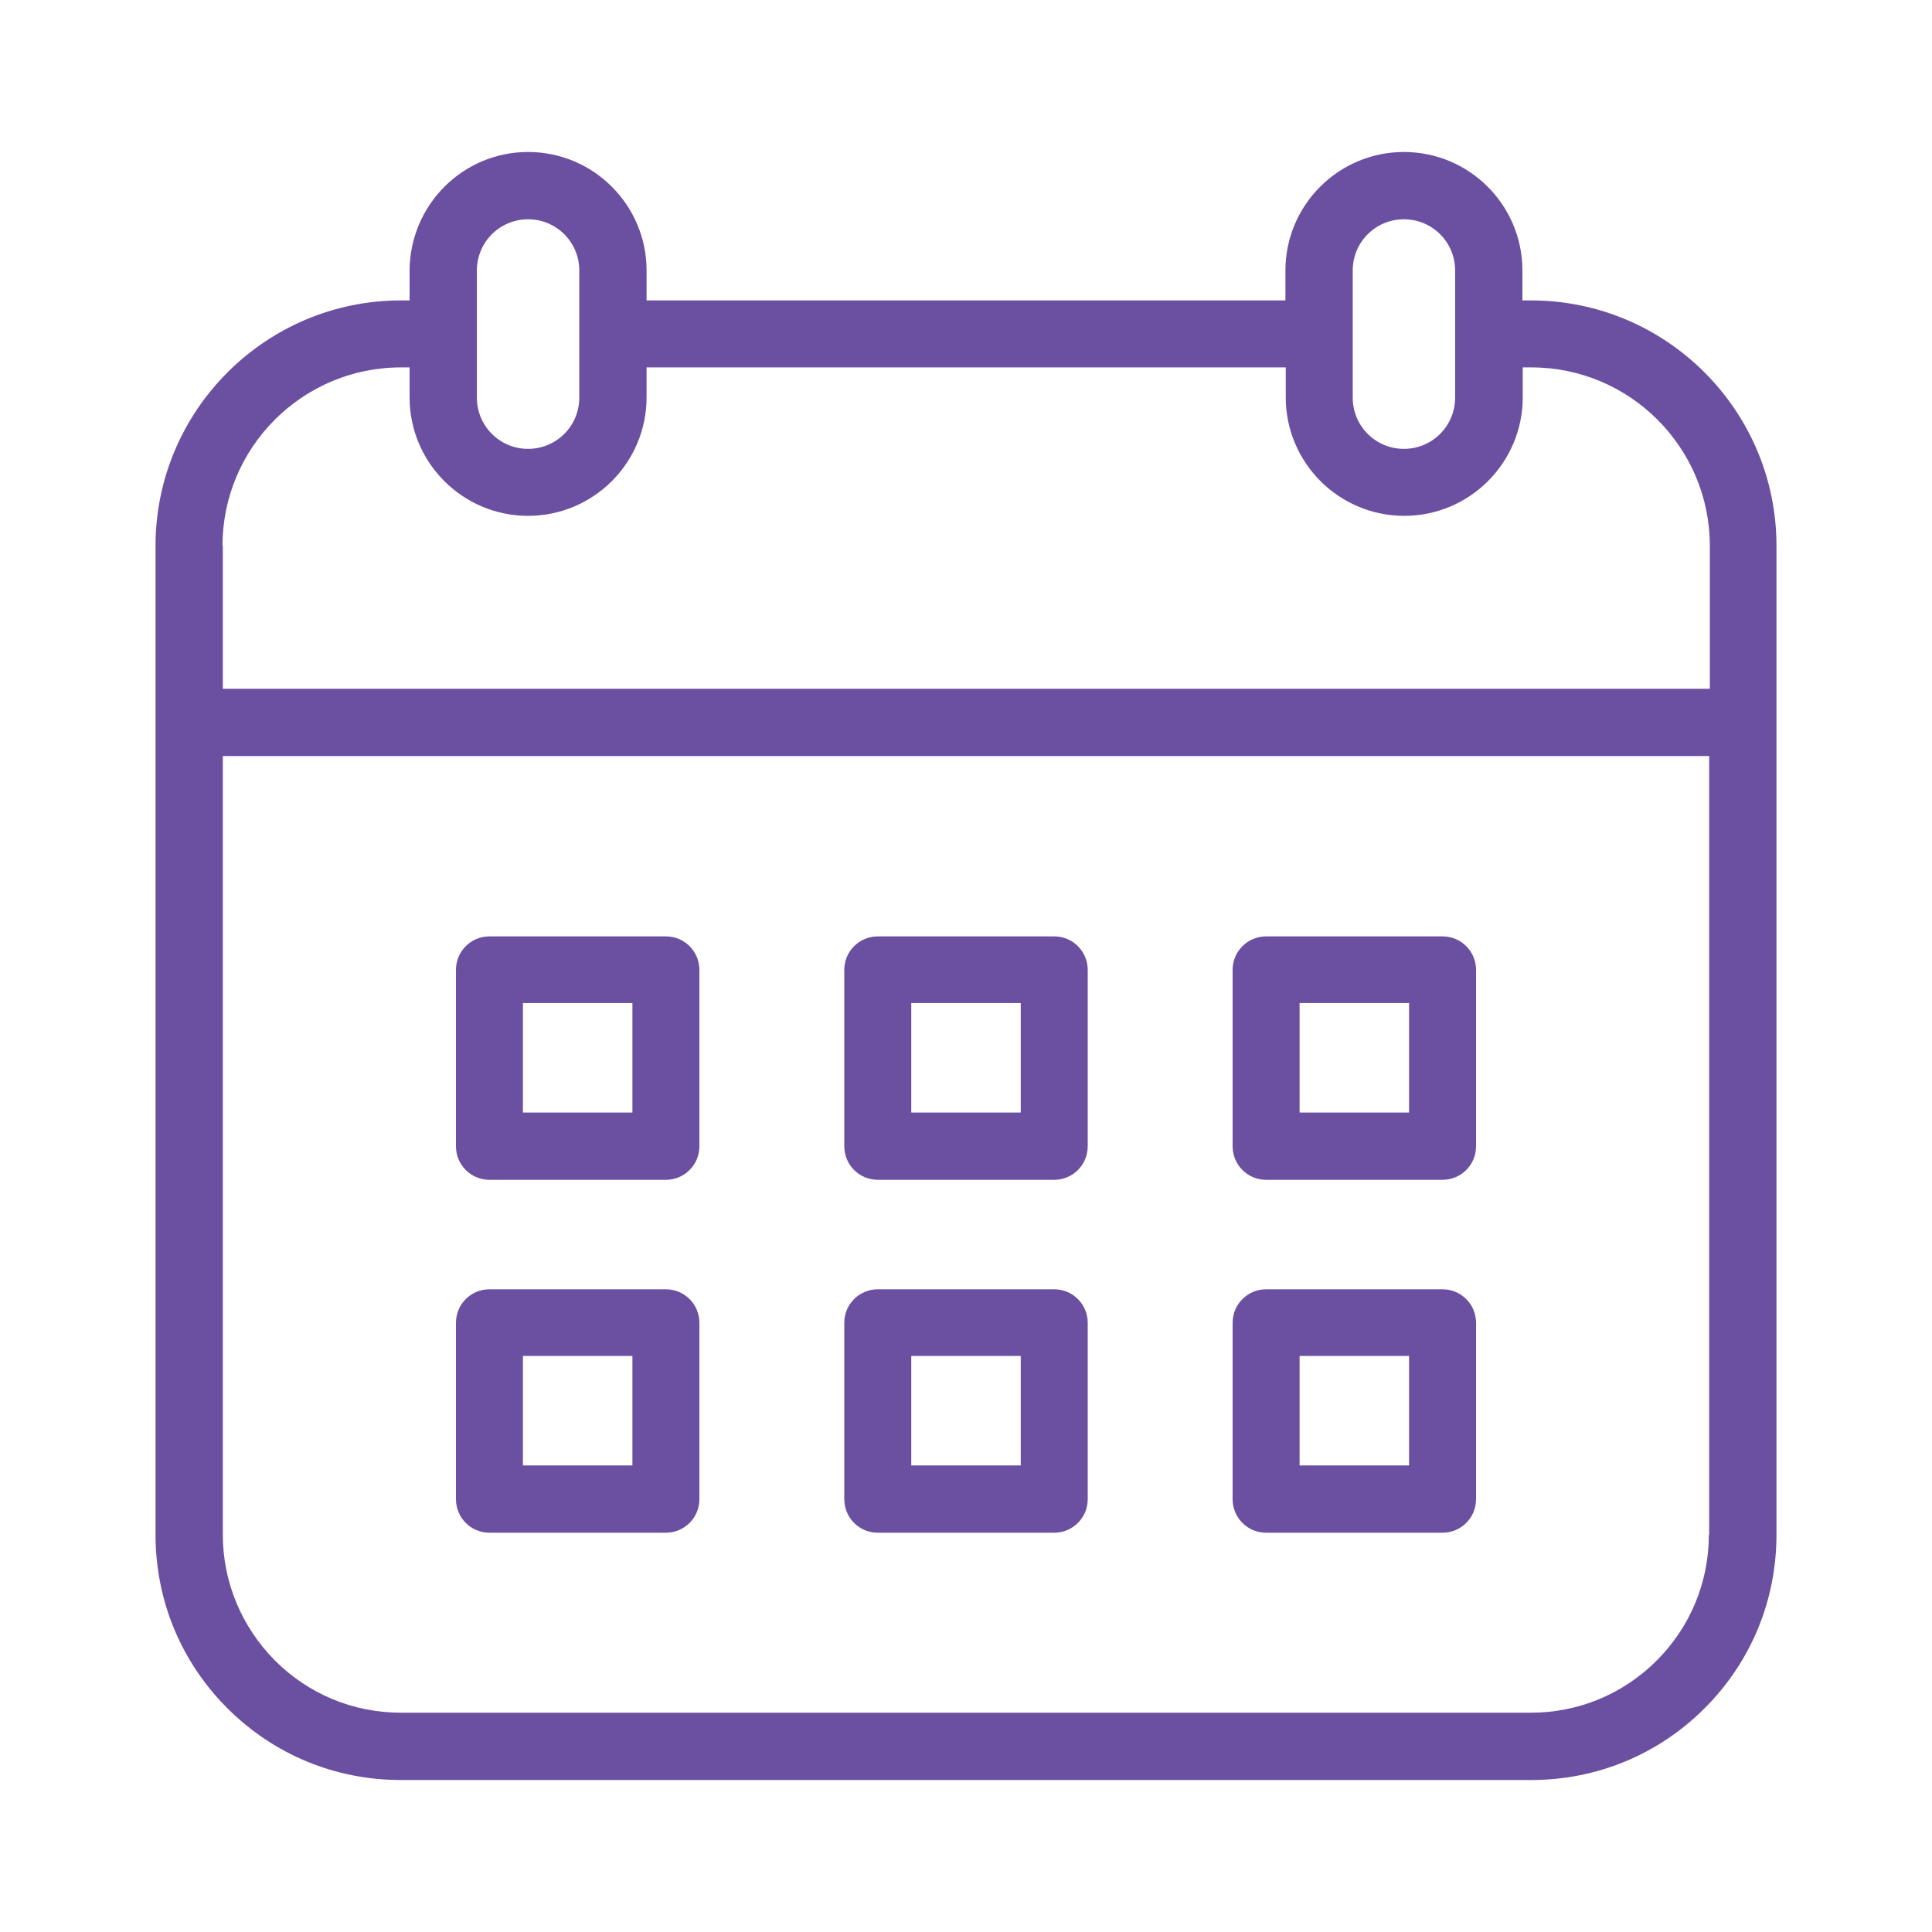
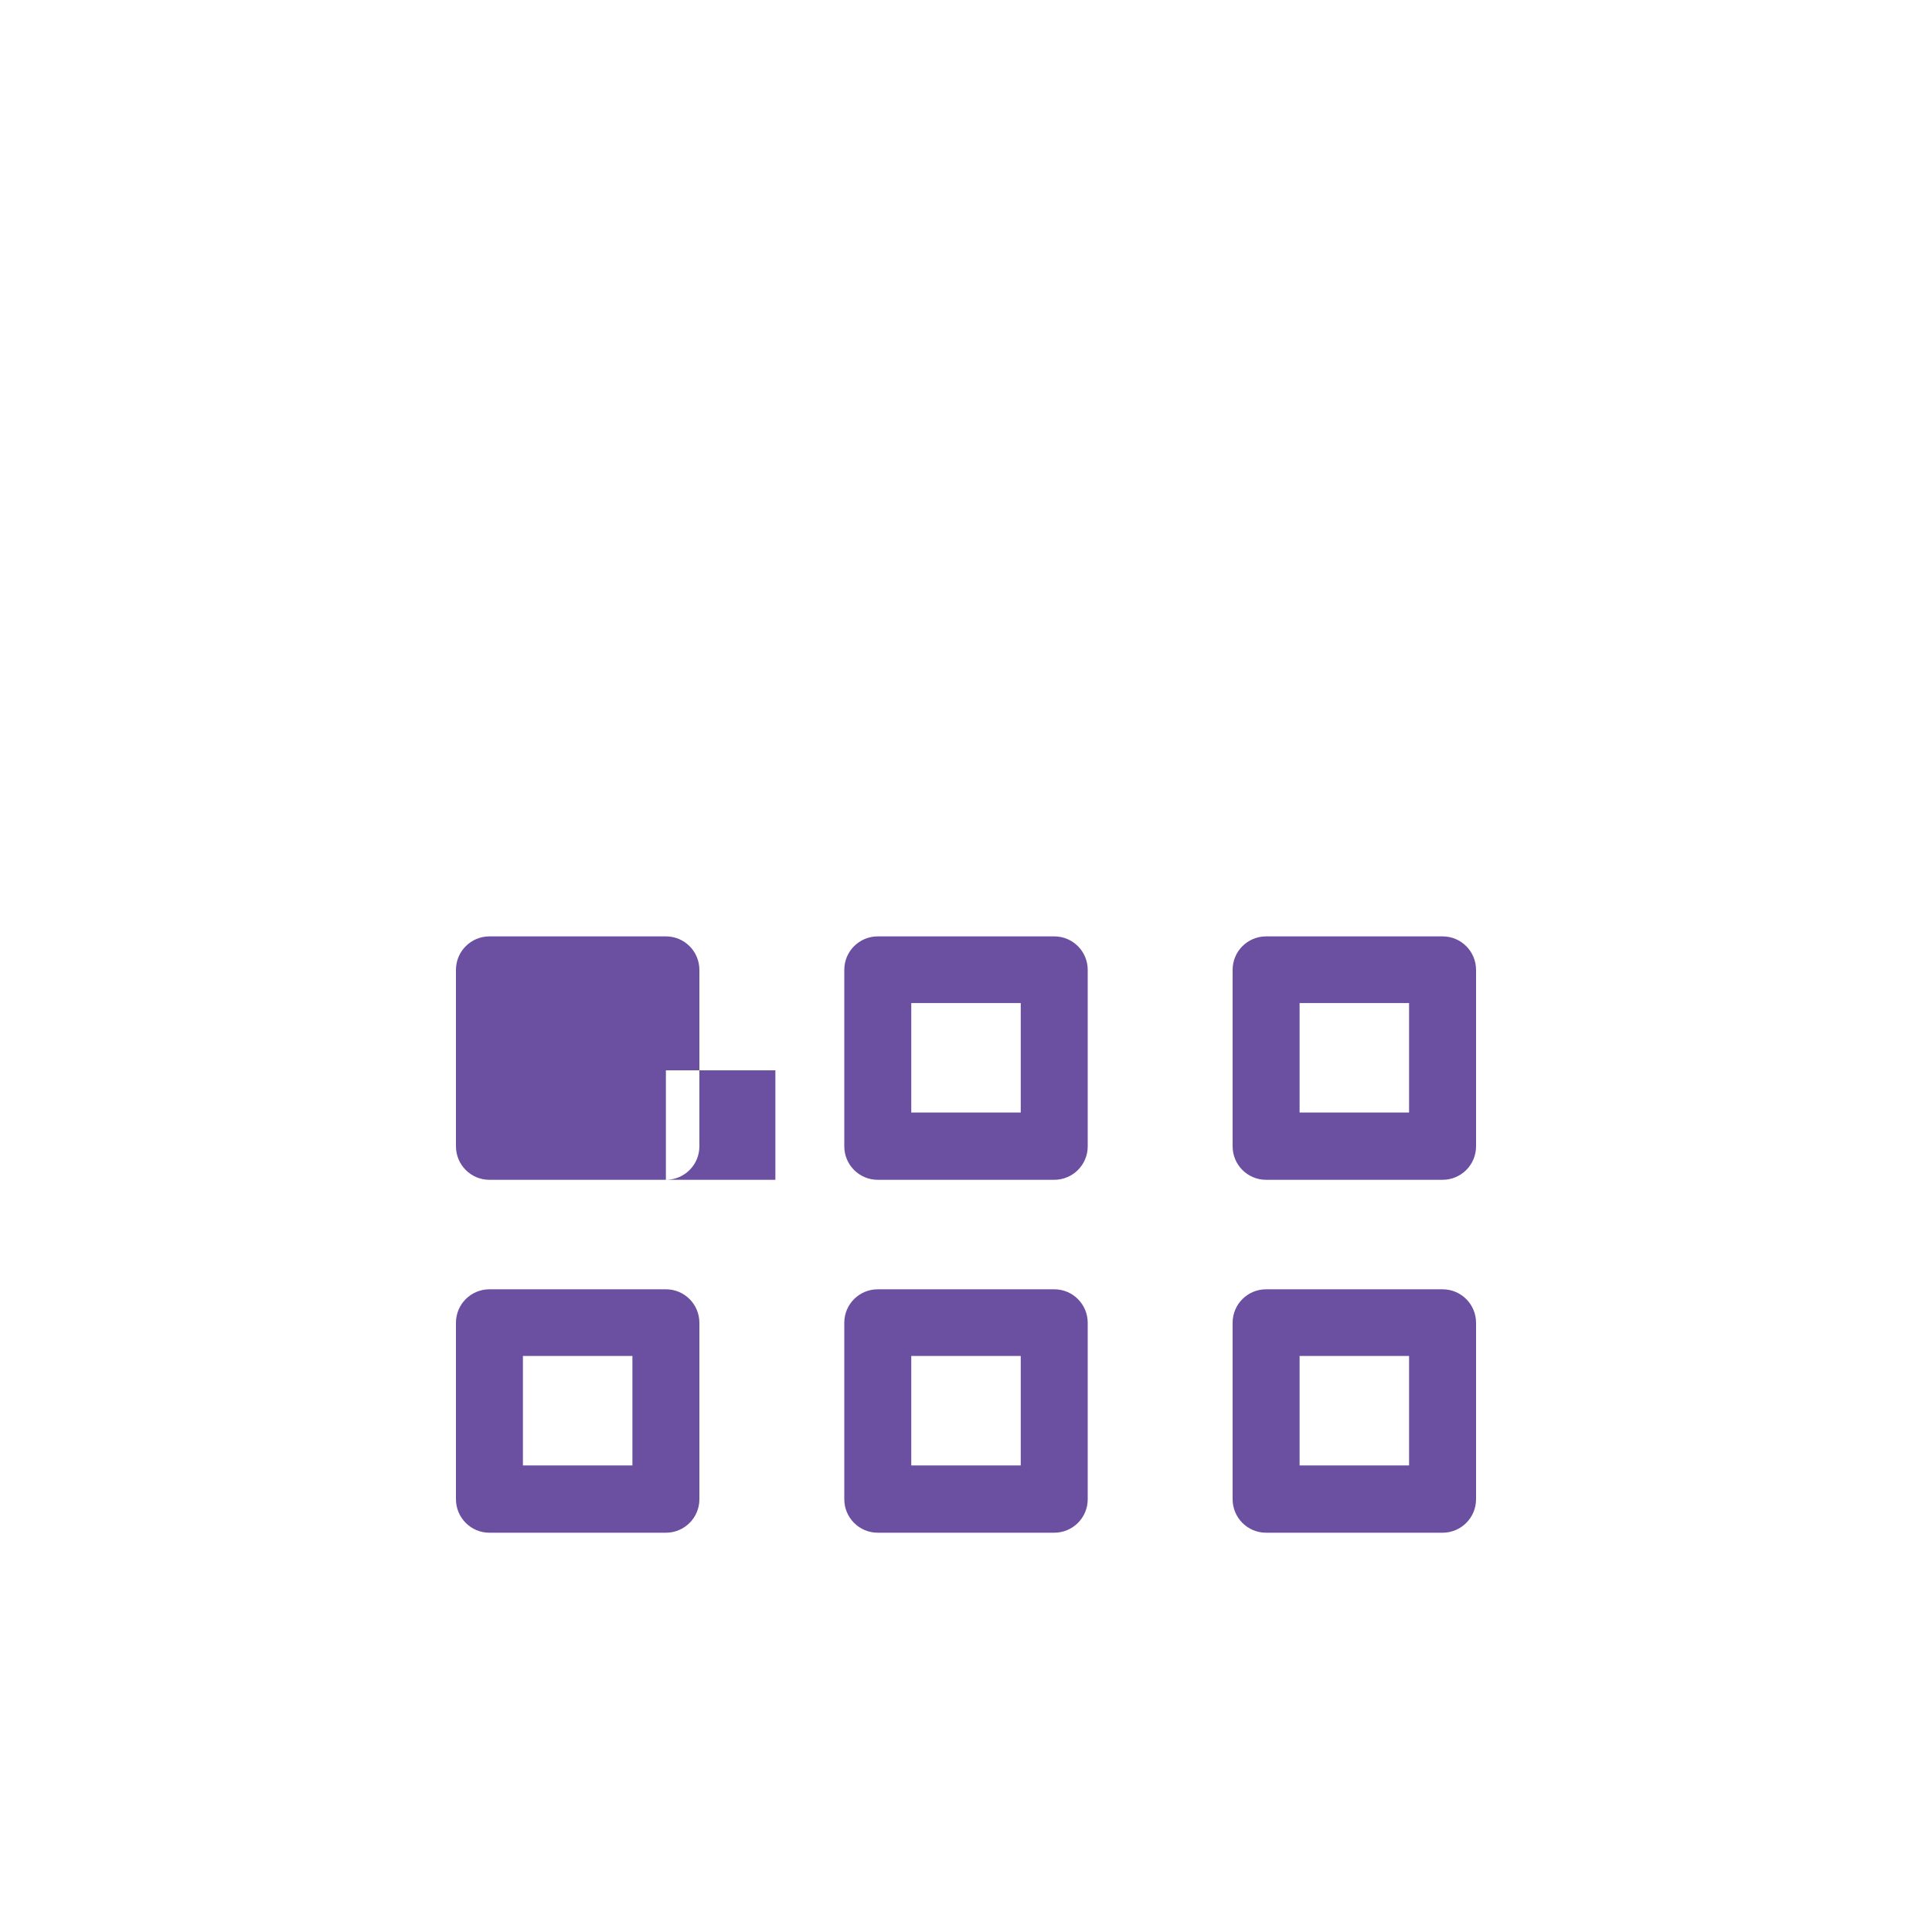
<svg xmlns="http://www.w3.org/2000/svg" viewBox="0 0 60 60">
  <g id="calendar" transform="matrix(1, 0, 0, 1, 4.440892098500626e-16, 0)">
-     <path d="M47.55,9.33h-.27v-.93c0-2.03-1.65-3.68-3.68-3.68s-3.68,1.65-3.68,3.68v.93H20.08v-.93c0-2.03-1.65-3.68-3.68-3.68-2.03,0-3.67,1.65-3.68,3.68v.93h-.27c-4.2,0-7.62,3.42-7.62,7.62v30.71c0,2.04,.79,3.95,2.23,5.39s3.35,2.23,5.39,2.23H47.55c2.04,0,3.95-.79,5.39-2.23s2.23-3.35,2.23-5.39V16.95c0-4.2-3.42-7.62-7.62-7.62Zm-5.54-.93c0-.88,.71-1.59,1.59-1.59s1.59,.71,1.59,1.59v3.95c0,.88-.71,1.59-1.59,1.59s-1.59-.71-1.59-1.59v-3.95Zm-27.2,0c0-.88,.71-1.59,1.59-1.59v-1.04s0,1.04,0,1.04c.88,0,1.59,.71,1.59,1.59v3.95c0,.88-.71,1.59-1.59,1.59s-1.59-.71-1.59-1.59v-3.95Zm-7.9,8.55c0-3.05,2.48-5.54,5.54-5.54h.27v.93c0,2.03,1.65,3.68,3.68,3.68s3.68-1.65,3.68-3.68v-.93h19.85v.93c0,2.03,1.65,3.68,3.68,3.68s3.68-1.65,3.68-3.68v-.93h.27c3.05,0,5.54,2.48,5.54,5.54v4.44H6.92v-4.44Zm46.16,30.71c0,1.48-.58,2.87-1.62,3.91s-2.43,1.62-3.91,1.62H12.45c-1.48,0-2.87-.58-3.91-1.62-1.04-1.05-1.62-2.44-1.62-3.91V23.48H53.08v24.18Z" style="fill: rgb(107, 79, 161);" />
    <g id="Group_25">
      <g id="Rectangle_67">
-         <path d="M20.68,36.64h-5.48c-.58,0-1.04-.47-1.04-1.04v-5.48c0-.58,.47-1.04,1.04-1.04h5.48c.58,0,1.04,.47,1.04,1.04v5.48c0,.58-.47,1.04-1.04,1.04Zm-4.44-2.09h3.4v-3.4h-3.4v3.4Z" style="fill: rgb(107, 79, 161);" />
+         <path d="M20.68,36.64h-5.48c-.58,0-1.04-.47-1.04-1.04v-5.48c0-.58,.47-1.04,1.04-1.04h5.48c.58,0,1.04,.47,1.04,1.04v5.48c0,.58-.47,1.04-1.04,1.04Zh3.4v-3.4h-3.4v3.4Z" style="fill: rgb(107, 79, 161);" />
      </g>
      <g id="Rectangle_68">
        <path d="M32.74,36.64h-5.48c-.58,0-1.04-.47-1.04-1.04v-5.48c0-.58,.47-1.04,1.04-1.04h5.48c.58,0,1.04,.47,1.04,1.04v5.48c0,.58-.47,1.04-1.04,1.04Zm-4.44-2.09h3.4v-3.4h-3.4v3.4Z" style="fill: rgb(107, 79, 161);" />
      </g>
      <g id="Rectangle_69">
        <path d="M44.8,36.64h-5.48c-.58,0-1.04-.47-1.04-1.04v-5.48c0-.58,.47-1.04,1.04-1.04h5.48c.58,0,1.04,.47,1.04,1.04v5.48c0,.58-.47,1.04-1.04,1.04Zm-4.44-2.09h3.4v-3.4h-3.4v3.4Z" style="fill: rgb(107, 79, 161);" />
      </g>
      <g id="Rectangle_70">
        <path d="M20.68,47.6h-5.48c-.58,0-1.04-.47-1.04-1.04v-5.48c0-.58,.47-1.04,1.04-1.04h5.48c.58,0,1.04,.47,1.04,1.04v5.48c0,.58-.47,1.04-1.04,1.04Zm-4.44-2.09h3.4v-3.4h-3.4v3.4Z" style="fill: rgb(107, 79, 161);" />
      </g>
      <g id="Rectangle_71">
        <path d="M32.74,47.6h-5.48c-.58,0-1.04-.47-1.04-1.04v-5.48c0-.58,.47-1.04,1.04-1.04h5.48c.58,0,1.04,.47,1.04,1.04v5.48c0,.58-.47,1.04-1.04,1.04Zm-4.44-2.09h3.4v-3.4h-3.4v3.4Z" style="fill: rgb(107, 79, 161);" />
      </g>
      <g id="Rectangle_72">
        <path d="M44.8,47.6h-5.48c-.58,0-1.04-.47-1.04-1.04v-5.48c0-.58,.47-1.04,1.04-1.04h5.48c.58,0,1.04,.47,1.04,1.04v5.48c0,.58-.47,1.04-1.04,1.04Zm-4.44-2.09h3.4v-3.4h-3.4v3.4Z" style="fill: rgb(107, 79, 161);" />
      </g>
    </g>
  </g>
</svg>